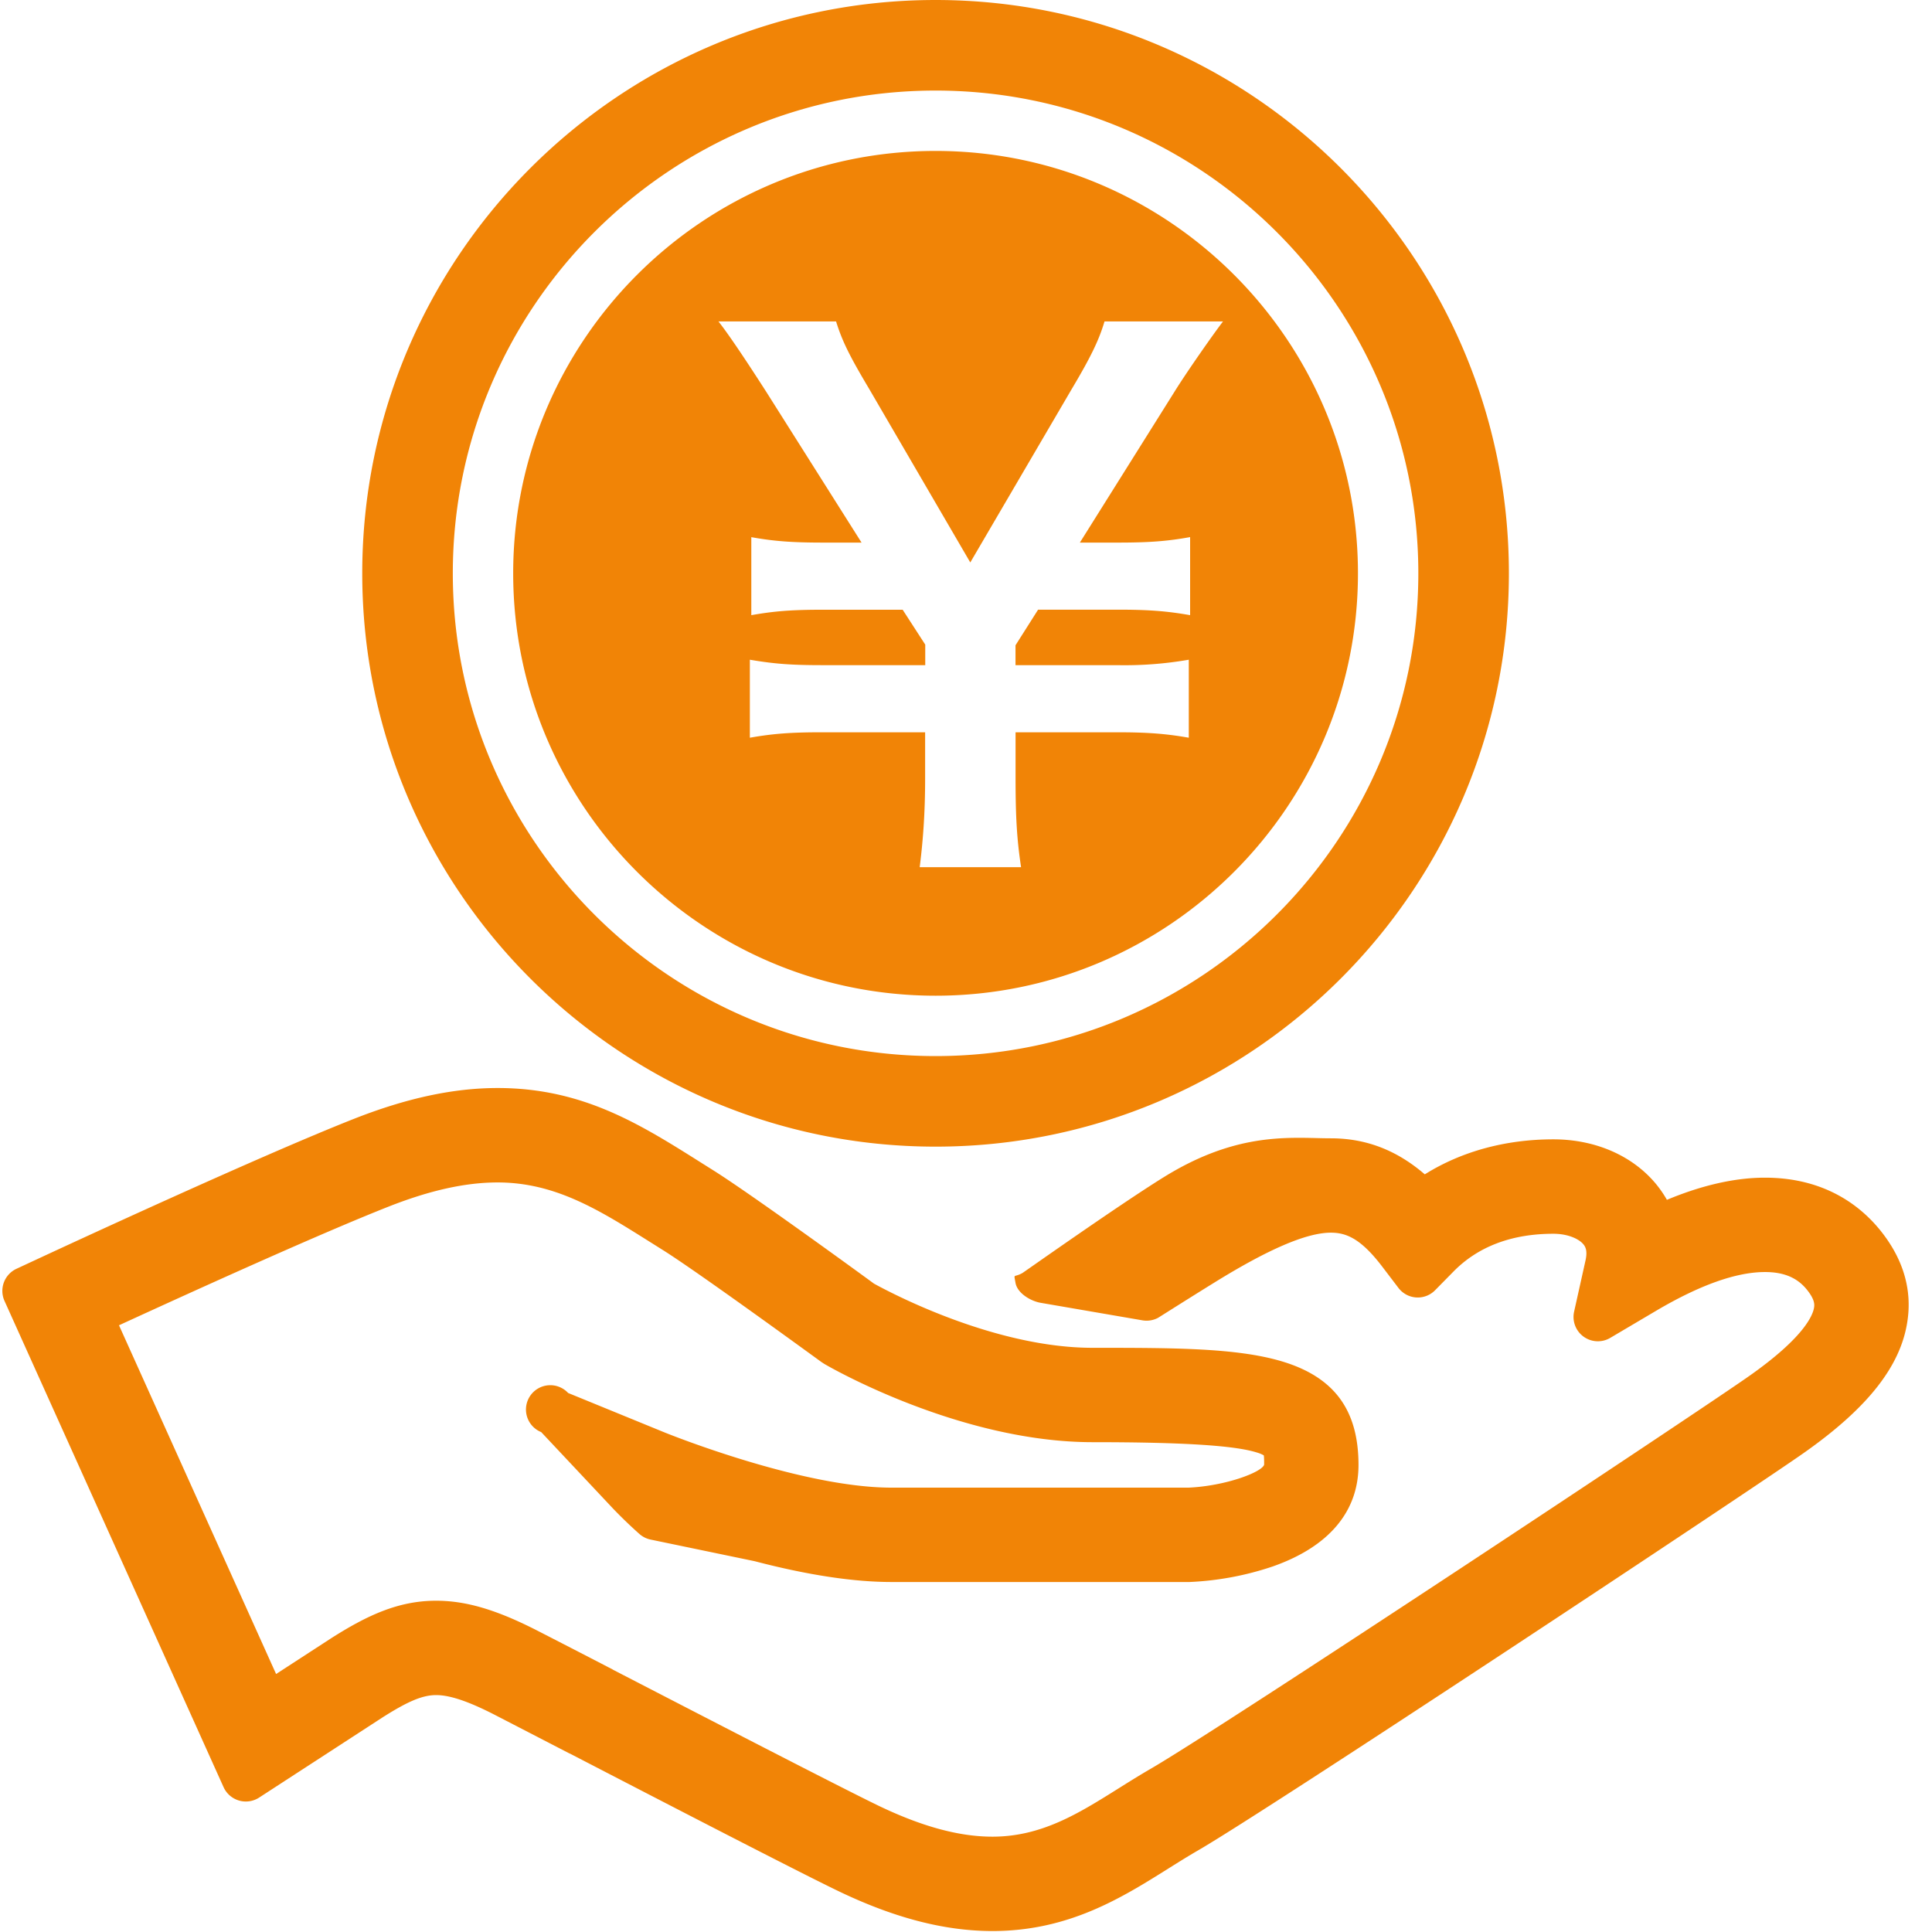
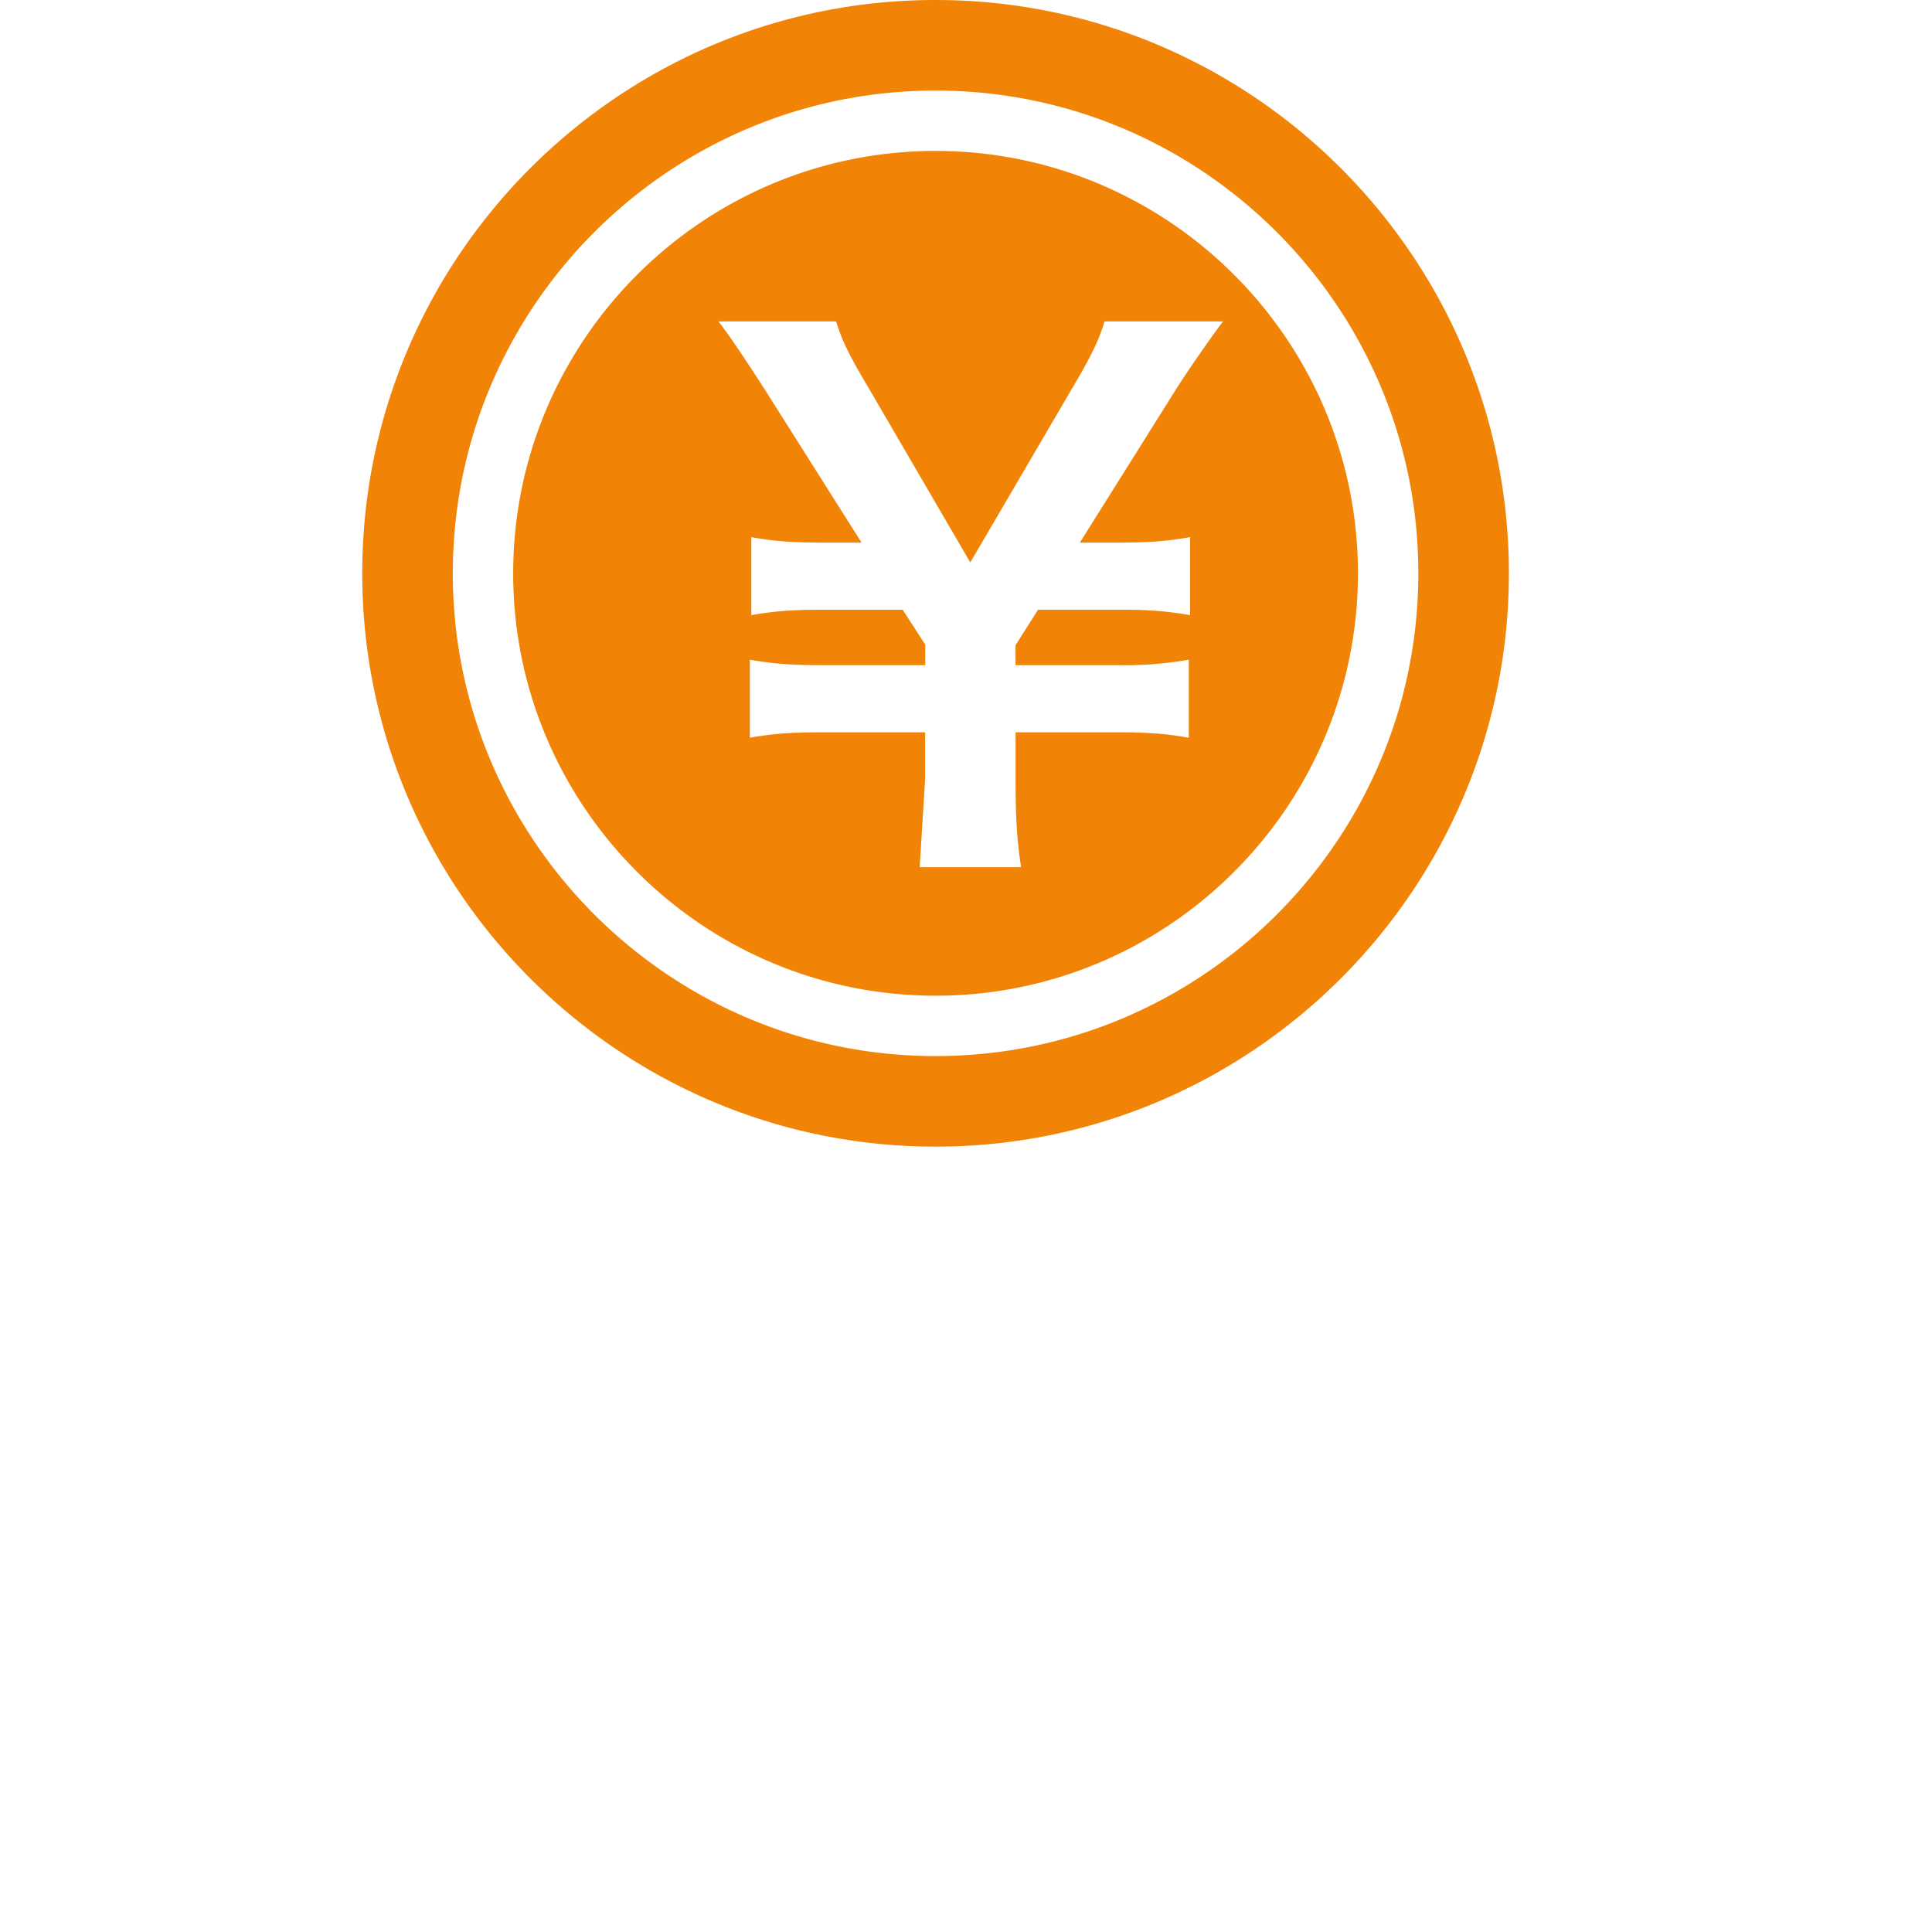
<svg xmlns="http://www.w3.org/2000/svg" t="1754333237372" class="icon" viewBox="0 0 1024 1024" version="1.1" p-id="21534" width="200" height="200">
-   <path d="M495.872 607.744C328.32 607.744 192 471.424 192 303.872 192 136.32 328.32 0 495.872 0c167.552 0 303.872 136.32 303.872 303.872 0 167.552-136.32 303.872-303.872 303.872z m0-80c-123.424 0-223.872-100.448-223.872-223.872C272 180.48 372.448 80 495.872 80c123.424 0 223.872 100.448 223.872 223.872 0 123.424-100.448 223.872-223.872 223.872z m0 32c141.12 0 255.872-114.752 255.872-255.872S636.96 48 495.872 48C354.752 48 240 162.784 240 303.872c0 141.12 114.784 255.872 255.872 255.872z m-8.416-100.128h53.728c-2.176-14.528-2.912-26.144-2.912-46.816v-24.672H592c15.968 0 25.76 0.704 38.08 2.88v-41.344a198.4 198.4 0 0 1-38.08 2.88H538.24v-10.528l11.968-18.88h42.464c16 0 25.76 0.736 38.112 2.912V284.672c-11.968 2.176-21.76 2.912-38.08 2.912h-20.352l50.08-79.84c6.528-10.56 21.056-31.232 25.792-37.376h-62.816c-2.88 9.792-7.264 18.88-17.408 35.904l-53.728 91.84-53.696-92.16c-10.176-17.088-14.176-25.056-17.44-35.584H380.8c5.44 6.88 14.88 21.024 25.376 37.376l50.464 79.84h-20.32c-16.704 0-26.144-0.736-38.112-2.88v41.344c12.352-2.176 21.44-2.88 38.112-2.88h42.112l11.968 18.496v10.88H435.52c-16.704 0-25.408-0.736-38.08-2.88v41.344c12.32-2.176 21.76-2.88 38.08-2.88h54.816v24.64c0 17.824-1.088 32.704-2.88 46.848z" fill="#F18406" p-id="21535" />
-   <path d="M526.016 1023.488c-25.568 0-52.64-7.072-82.752-21.696-21.696-10.496-90.368-46.016-140.512-72l-1.216-0.576-39.008-20.16c-14.08-7.264-24.064-10.624-31.36-10.624-7.136 0-14.848 3.2-28.48 11.872L137.28 952.8a12.96 12.96 0 0 1-18.752-5.504l-116.16-257.824a12.928 12.928 0 0 1 6.304-16.96l10.88-5.056c11.84-5.504 116.96-54.304 168.096-74.464 27.84-10.976 52.736-16.32 76.096-16.32 45.024 0 75.328 19.072 107.392 39.264l0.704 0.448 5.952 3.744c19.456 12.16 77.344 54.272 85.44 60.224 7.808 4.288 63.264 34.016 115.84 34.016 42.688 0 76.384 0 100.416 7.2 27.648 8.288 40.544 25.728 40.544 54.912 0 24.768-15.776 43.392-45.6 53.824a159.36 159.36 0 0 1-43.904 8.192h-158.08c-20.096 0-44.48-3.712-72.512-11.04l-55.136-11.456a12.896 12.896 0 0 1-5.984-3.04 245.92 245.92 0 0 1-13.792-13.28l-38.176-40.64a12.896 12.896 0 1 1 14.272-20.736l51.616 21.12c0.704 0.256 71.808 29.056 119.68 29.056h157.6c19.616-0.896 38.816-8.192 40-12.16 0-1.856 0-4.096-0.192-4.96a16.8 16.8 0 0 0-3.776-1.536c-11.808-3.712-39.424-5.44-86.944-5.44-70.272 0-139.136-39.68-142.016-41.376a10.112 10.112 0 0 1-0.512-0.32l-1.088-0.704a12.032 12.032 0 0 1-0.576-0.416c-0.64-0.448-64.928-47.36-83.616-59.04l-5.952-3.744-0.832-0.512c-26.912-16.96-50.176-31.552-80.768-31.552-16.96 0-35.84 4.16-57.76 12.8-36.352 14.336-102.72 44.448-142.912 62.912l83.264 184.832 29.312-19.04c18.752-11.904 35.36-19.808 55.488-19.808 16 0 32.256 4.832 54.272 16.16 9.184 4.704 23.04 11.84 39.104 20.16l0.512 0.32c47.328 24.448 118.848 61.44 140.064 71.744 23.168 11.2 43.104 16.672 60.928 16.672 26.048 0 45.728-12.352 66.56-25.408 5.6-3.52 11.232-7.04 17.12-10.464 36.64-21.12 291.2-189.76 317.824-208.576 28.832-20.352 33.376-32 33.984-36.064 0.288-1.856 0.096-4.352-3.36-8.832-5.184-6.784-12.416-9.92-22.688-9.92-15.232 0-34.72 6.944-57.92 20.672l-24.096 14.24a12.896 12.896 0 0 1-19.136-13.888l6.08-27.296c1.056-4.864 0-7.04-1.088-8.352-2.24-2.816-8.064-5.664-15.968-5.664-22.016 0-39.84 6.72-52.896 19.968l-9.824 9.984a12.864 12.864 0 0 1-19.424-1.28l-8.48-11.136c-11.424-15.04-19.2-18.112-27.328-18.112-12.864 0-33.216 8.736-62.24 26.752-13.248 8.192-28.928 18.144-29.376 18.4a13.024 13.024 0 0 1-8.224 1.312l-54.08-9.312c-5.344-0.96-12.288-5.152-13.216-10.56-0.928-5.344-1.056-2.56 3.68-5.216 0.736-0.416 50.784-35.84 74.88-50.784 34.816-21.6 60.672-21.216 80.8-20.736 2.592 0.064 5.248 0.128 7.776 0.128 18.56 0 34.88 6.24 49.792 19.104 19.424-12.16 42.848-18.56 68.16-18.56 22.528 0 42.56 8.896 54.976 24.384 1.92 2.432 3.68 4.992 5.184 7.68 18.72-7.808 36.192-11.744 51.968-11.744 32.8 0 52 16 62.336 29.44 11.2 14.56 15.68 30.336 13.152 46.784-3.552 23.616-20.896 45.696-54.56 69.44-26.88 19.008-284.48 189.632-321.696 211.072-5.024 2.912-10.08 6.08-15.392 9.408-24.832 15.584-52.864 33.152-93.28 33.152z" fill="#F18406" p-id="21536" />
+   <path d="M495.872 607.744C328.32 607.744 192 471.424 192 303.872 192 136.32 328.32 0 495.872 0c167.552 0 303.872 136.32 303.872 303.872 0 167.552-136.32 303.872-303.872 303.872z m0-80c-123.424 0-223.872-100.448-223.872-223.872C272 180.48 372.448 80 495.872 80c123.424 0 223.872 100.448 223.872 223.872 0 123.424-100.448 223.872-223.872 223.872z m0 32c141.12 0 255.872-114.752 255.872-255.872S636.96 48 495.872 48C354.752 48 240 162.784 240 303.872c0 141.12 114.784 255.872 255.872 255.872z m-8.416-100.128h53.728c-2.176-14.528-2.912-26.144-2.912-46.816v-24.672H592c15.968 0 25.76 0.704 38.08 2.88v-41.344a198.4 198.4 0 0 1-38.08 2.88H538.24v-10.528l11.968-18.88h42.464c16 0 25.76 0.736 38.112 2.912V284.672c-11.968 2.176-21.76 2.912-38.08 2.912h-20.352l50.08-79.84c6.528-10.56 21.056-31.232 25.792-37.376h-62.816c-2.88 9.792-7.264 18.88-17.408 35.904l-53.728 91.84-53.696-92.16c-10.176-17.088-14.176-25.056-17.44-35.584H380.8c5.44 6.88 14.88 21.024 25.376 37.376l50.464 79.84h-20.32c-16.704 0-26.144-0.736-38.112-2.88v41.344c12.352-2.176 21.44-2.88 38.112-2.88h42.112l11.968 18.496v10.88H435.52c-16.704 0-25.408-0.736-38.08-2.88v41.344c12.32-2.176 21.76-2.88 38.08-2.88h54.816v24.64z" fill="#F18406" p-id="21535" />
</svg>